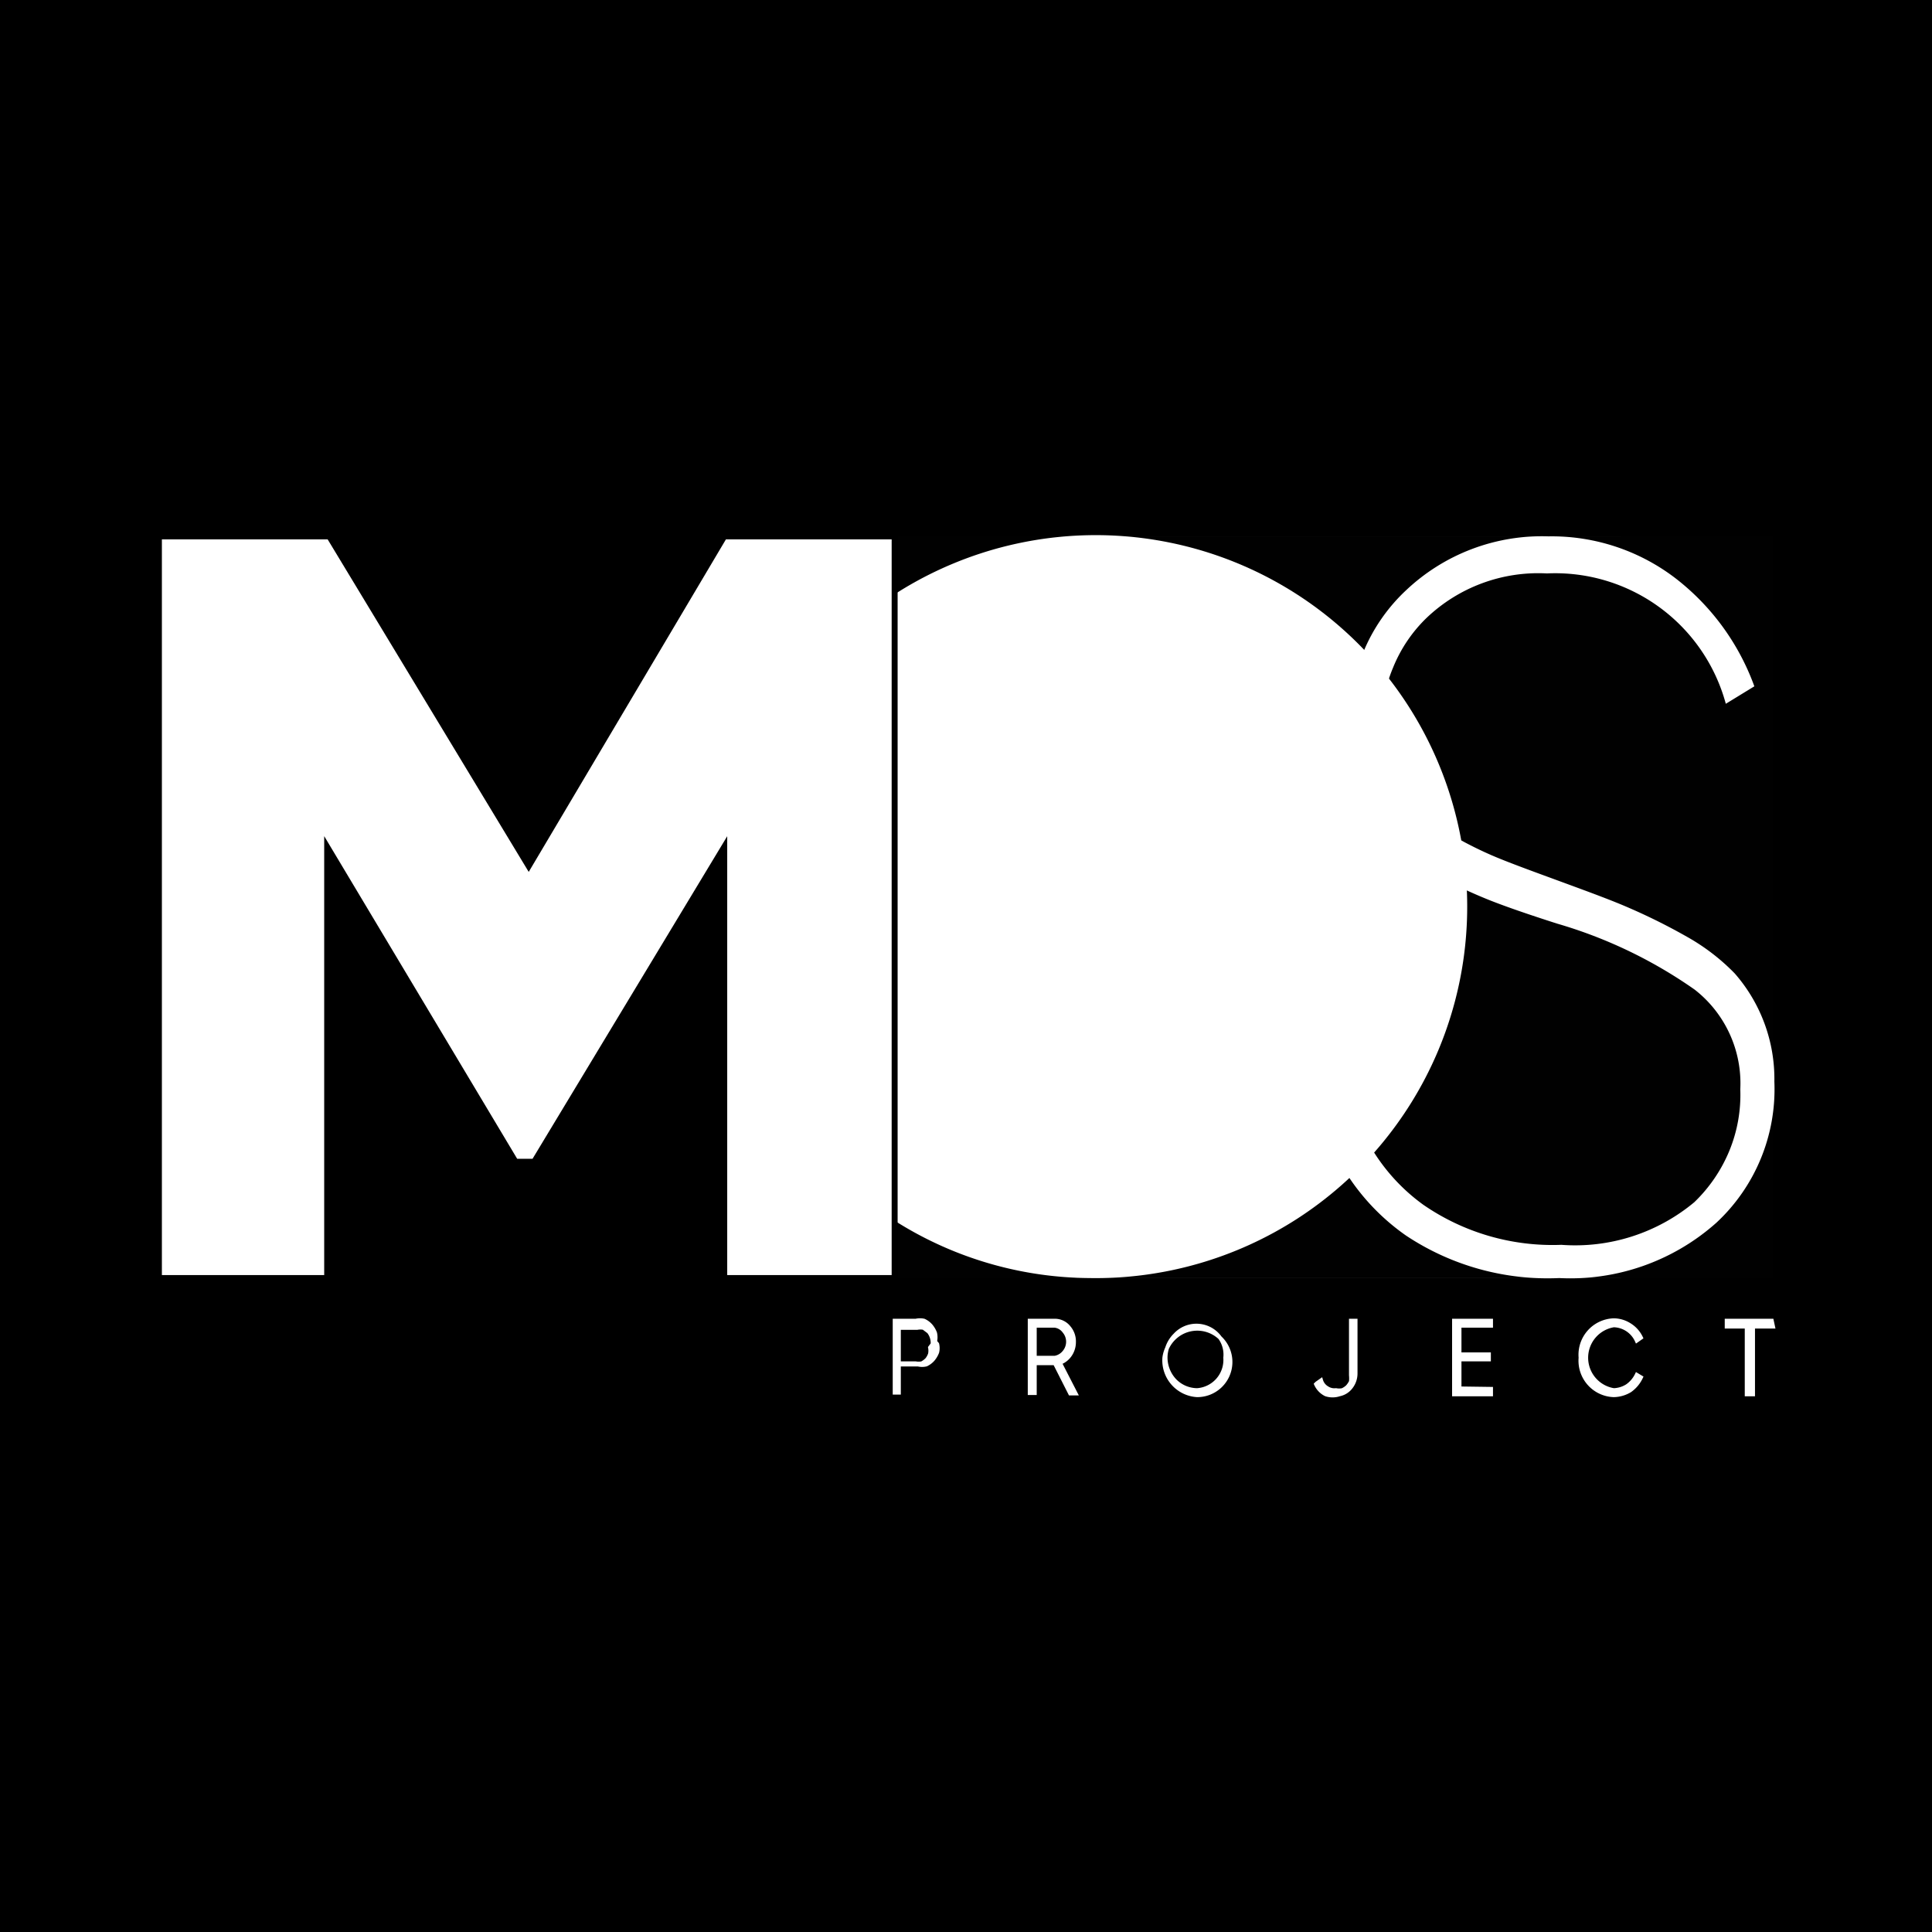
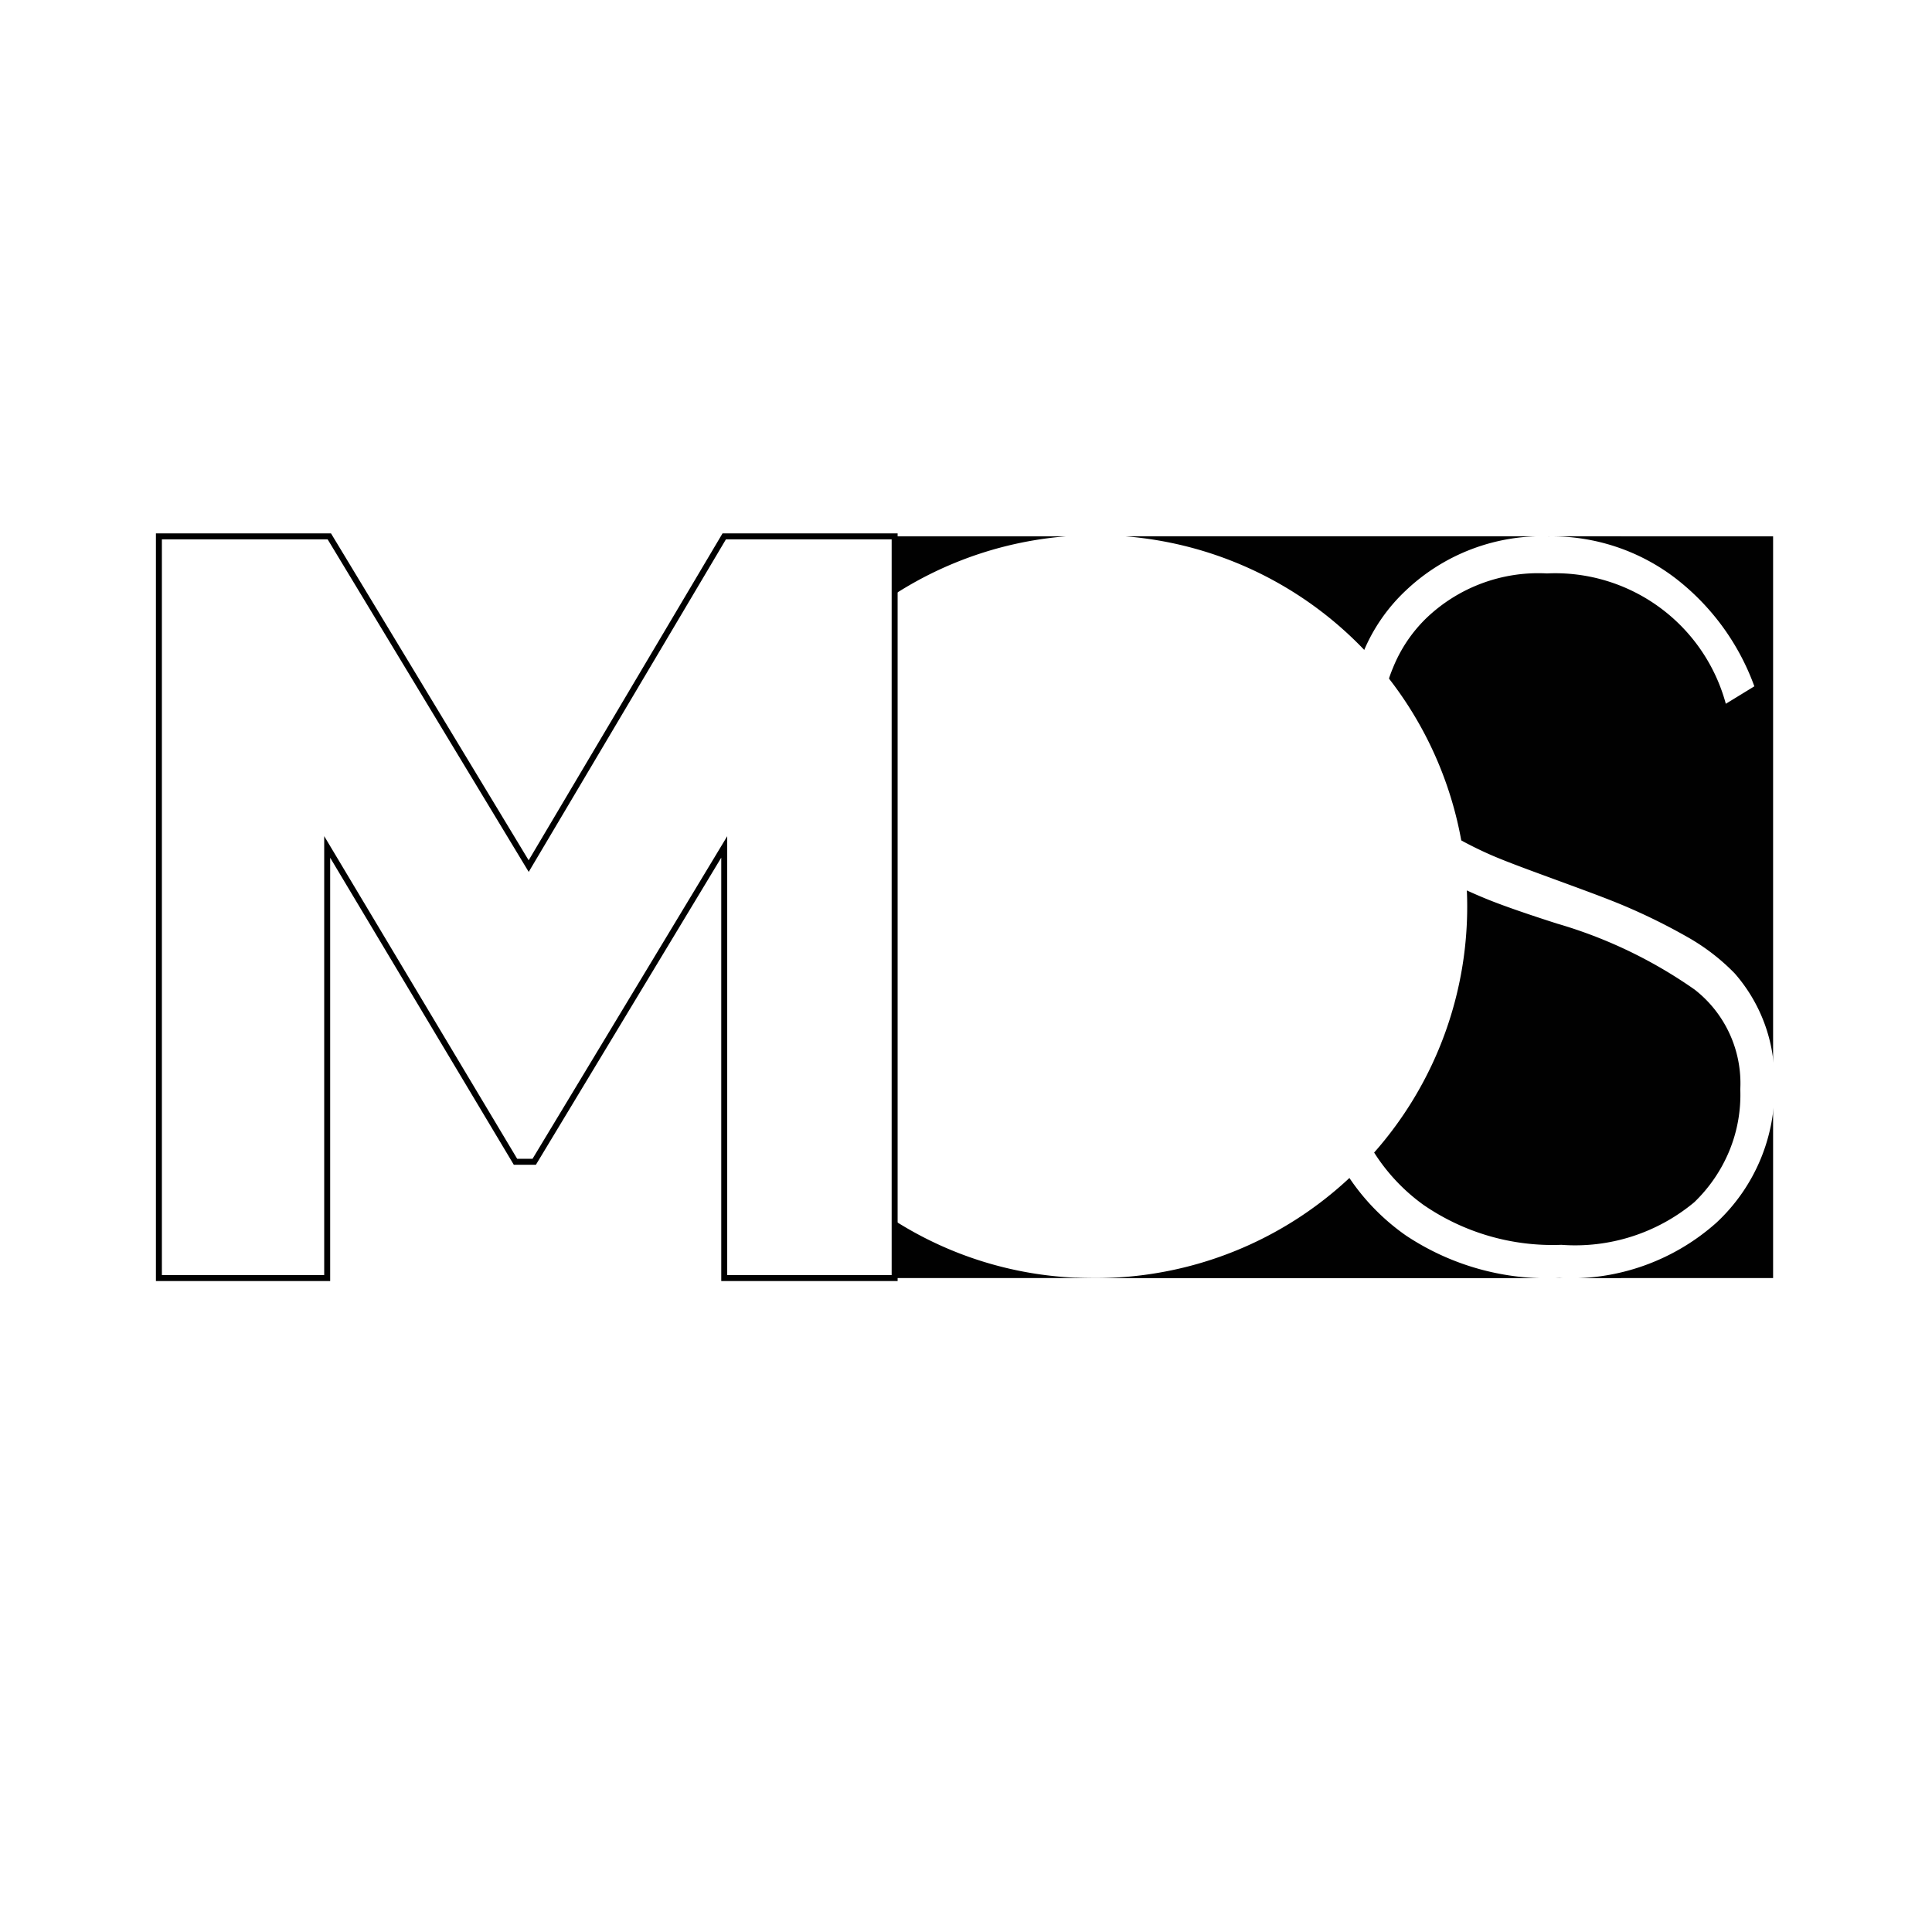
<svg xmlns="http://www.w3.org/2000/svg" viewBox="0 0 45.35 45.35">
  <defs>
    <style>.cls-1{fill:#414142;}.cls-2{fill:#010101;}.cls-3,.cls-4,.cls-5{fill:#fff;}.cls-4{stroke:#000;stroke-width:0.14px;}.cls-4,.cls-5{stroke-miterlimit:10;}.cls-5{stroke:#fff;stroke-width:0.09px;}</style>
  </defs>
  <g id="Слой_2" data-name="Слой 2">
    <g id="Слой_1-2" data-name="Слой 1">
-       <rect width="45.35" height="45.35" />
      <path class="cls-1" d="M38.05,30V12.59H25.25V30Z" />
      <path class="cls-2" d="M41.62,30V12.59H20.35V30Z" />
      <path class="cls-3" d="M25.57,30A8.72,8.72,0,1,0,17,21.3,8.63,8.63,0,0,0,25.57,30Z" />
      <path class="cls-4" d="M21,30H17V19.88l-4.46,7.39h-.44L7.68,19.88V30H3.73V12.59h4l4.68,7.74L17,12.59H21Z" />
      <path class="cls-3" d="M36.6,30A6,6,0,0,1,33,29a5.17,5.17,0,0,1-2-2.79l.7-.44a4.46,4.46,0,0,0,1.71,2.51,5.34,5.34,0,0,0,3.24.94,4.37,4.37,0,0,0,3.12-1,3.56,3.56,0,0,0,.82-1.2,3.45,3.45,0,0,0,.26-1.45,2.79,2.79,0,0,0-1.07-2.34,10.92,10.92,0,0,0-3.23-1.55q-1-.32-1.56-.54a11.86,11.86,0,0,1-1.3-.61,4,4,0,0,1-1.1-.83,3.73,3.73,0,0,1-.66-1.08,3.91,3.91,0,0,1-.27-1.47A4.36,4.36,0,0,1,32,15.31a4.15,4.15,0,0,1,1-1.45,4.64,4.64,0,0,1,3.35-1.27,4.78,4.78,0,0,1,3,1,5.63,5.63,0,0,1,1.83,2.52l-.67.41a4.15,4.15,0,0,0-4.2-3.06,3.8,3.8,0,0,0-2.83,1.05,3.39,3.39,0,0,0-.78,1.16A3.45,3.45,0,0,0,32.43,17a3,3,0,0,0,.3,1.39,2.6,2.6,0,0,0,1,1,9.13,9.13,0,0,0,1.27.68c.39.17,1,.39,1.68.64s1.17.43,1.58.61a14,14,0,0,1,1.34.67,4.91,4.91,0,0,1,1.12.86,3.76,3.76,0,0,1,.93,2.54,4.28,4.28,0,0,1-1.36,3.31A5.15,5.15,0,0,1,36.6,30Z" />
-       <path class="cls-5" d="M22,31.55a.41.41,0,0,1,0,.19.59.59,0,0,1-.1.17.48.48,0,0,1-.16.12.41.41,0,0,1-.19,0H21.1v.66H21V31h.5a.41.41,0,0,1,.19,0,.48.48,0,0,1,.16.12.59.59,0,0,1,.1.17.44.44,0,0,1,0,.2Zm-.11,0a.42.42,0,0,0-.09-.29l-.12-.09a.4.4,0,0,0-.15,0H21.1V32h.39a.4.4,0,0,0,.15,0,.47.47,0,0,0,.12-.09.42.42,0,0,0,.07-.13.39.39,0,0,0,0-.15Z" />
      <path class="cls-5" d="M24.76,32h-.47v.7h-.12V31h.59a.42.42,0,0,1,.33.16.5.5,0,0,1,.12.34.53.53,0,0,1-.09.3.5.5,0,0,1-.24.19l.37.72h-.13Zm-.47-.13h.47a.36.36,0,0,0,.22-.13.38.38,0,0,0,.09-.25.38.38,0,0,0-.09-.24.32.32,0,0,0-.22-.13h-.47Z" />
-       <path class="cls-5" d="M27.33,31.87a.78.78,0,1,1,.77.88A.82.82,0,0,1,27.33,31.87Zm1.43,0a.68.68,0,0,0-1.18-.53.75.75,0,0,0-.22.53.79.79,0,0,0,.22.54.74.74,0,0,0,.52.22A.71.71,0,0,0,28.76,31.87Z" />
-       <path class="cls-5" d="M30.91,32.47l.1-.07a.31.31,0,0,0,.14.18.31.31,0,0,0,.21.05.39.39,0,0,0,.15,0,.42.42,0,0,0,.12-.08.5.5,0,0,0,.08-.12.77.77,0,0,0,0-.15V31h.11v1.24a.52.52,0,0,1-.11.32.45.45,0,0,1-.27.17.5.5,0,0,1-.32,0,.49.49,0,0,1-.23-.24Z" />
      <path class="cls-5" d="M35,32.6v.13h-.87V31H35v.12h-.74v.67h.69v.12h-.69v.68Z" />
      <path class="cls-5" d="M37.1,31.87a.81.81,0,0,1,.78-.88.7.7,0,0,1,.37.11.71.71,0,0,1,.27.3l-.1.07a.61.61,0,0,0-.54-.36.77.77,0,0,0,0,1.52.63.63,0,0,0,.32-.1.68.68,0,0,0,.22-.26l.1.06a.79.79,0,0,1-.26.31.76.76,0,0,1-.38.11A.81.81,0,0,1,37.1,31.87Z" />
      <path class="cls-5" d="M41.62,31.14h-.47v1.59H41V31.14h-.47V31h1.06Z" />
    </g>
  </g>
</svg>